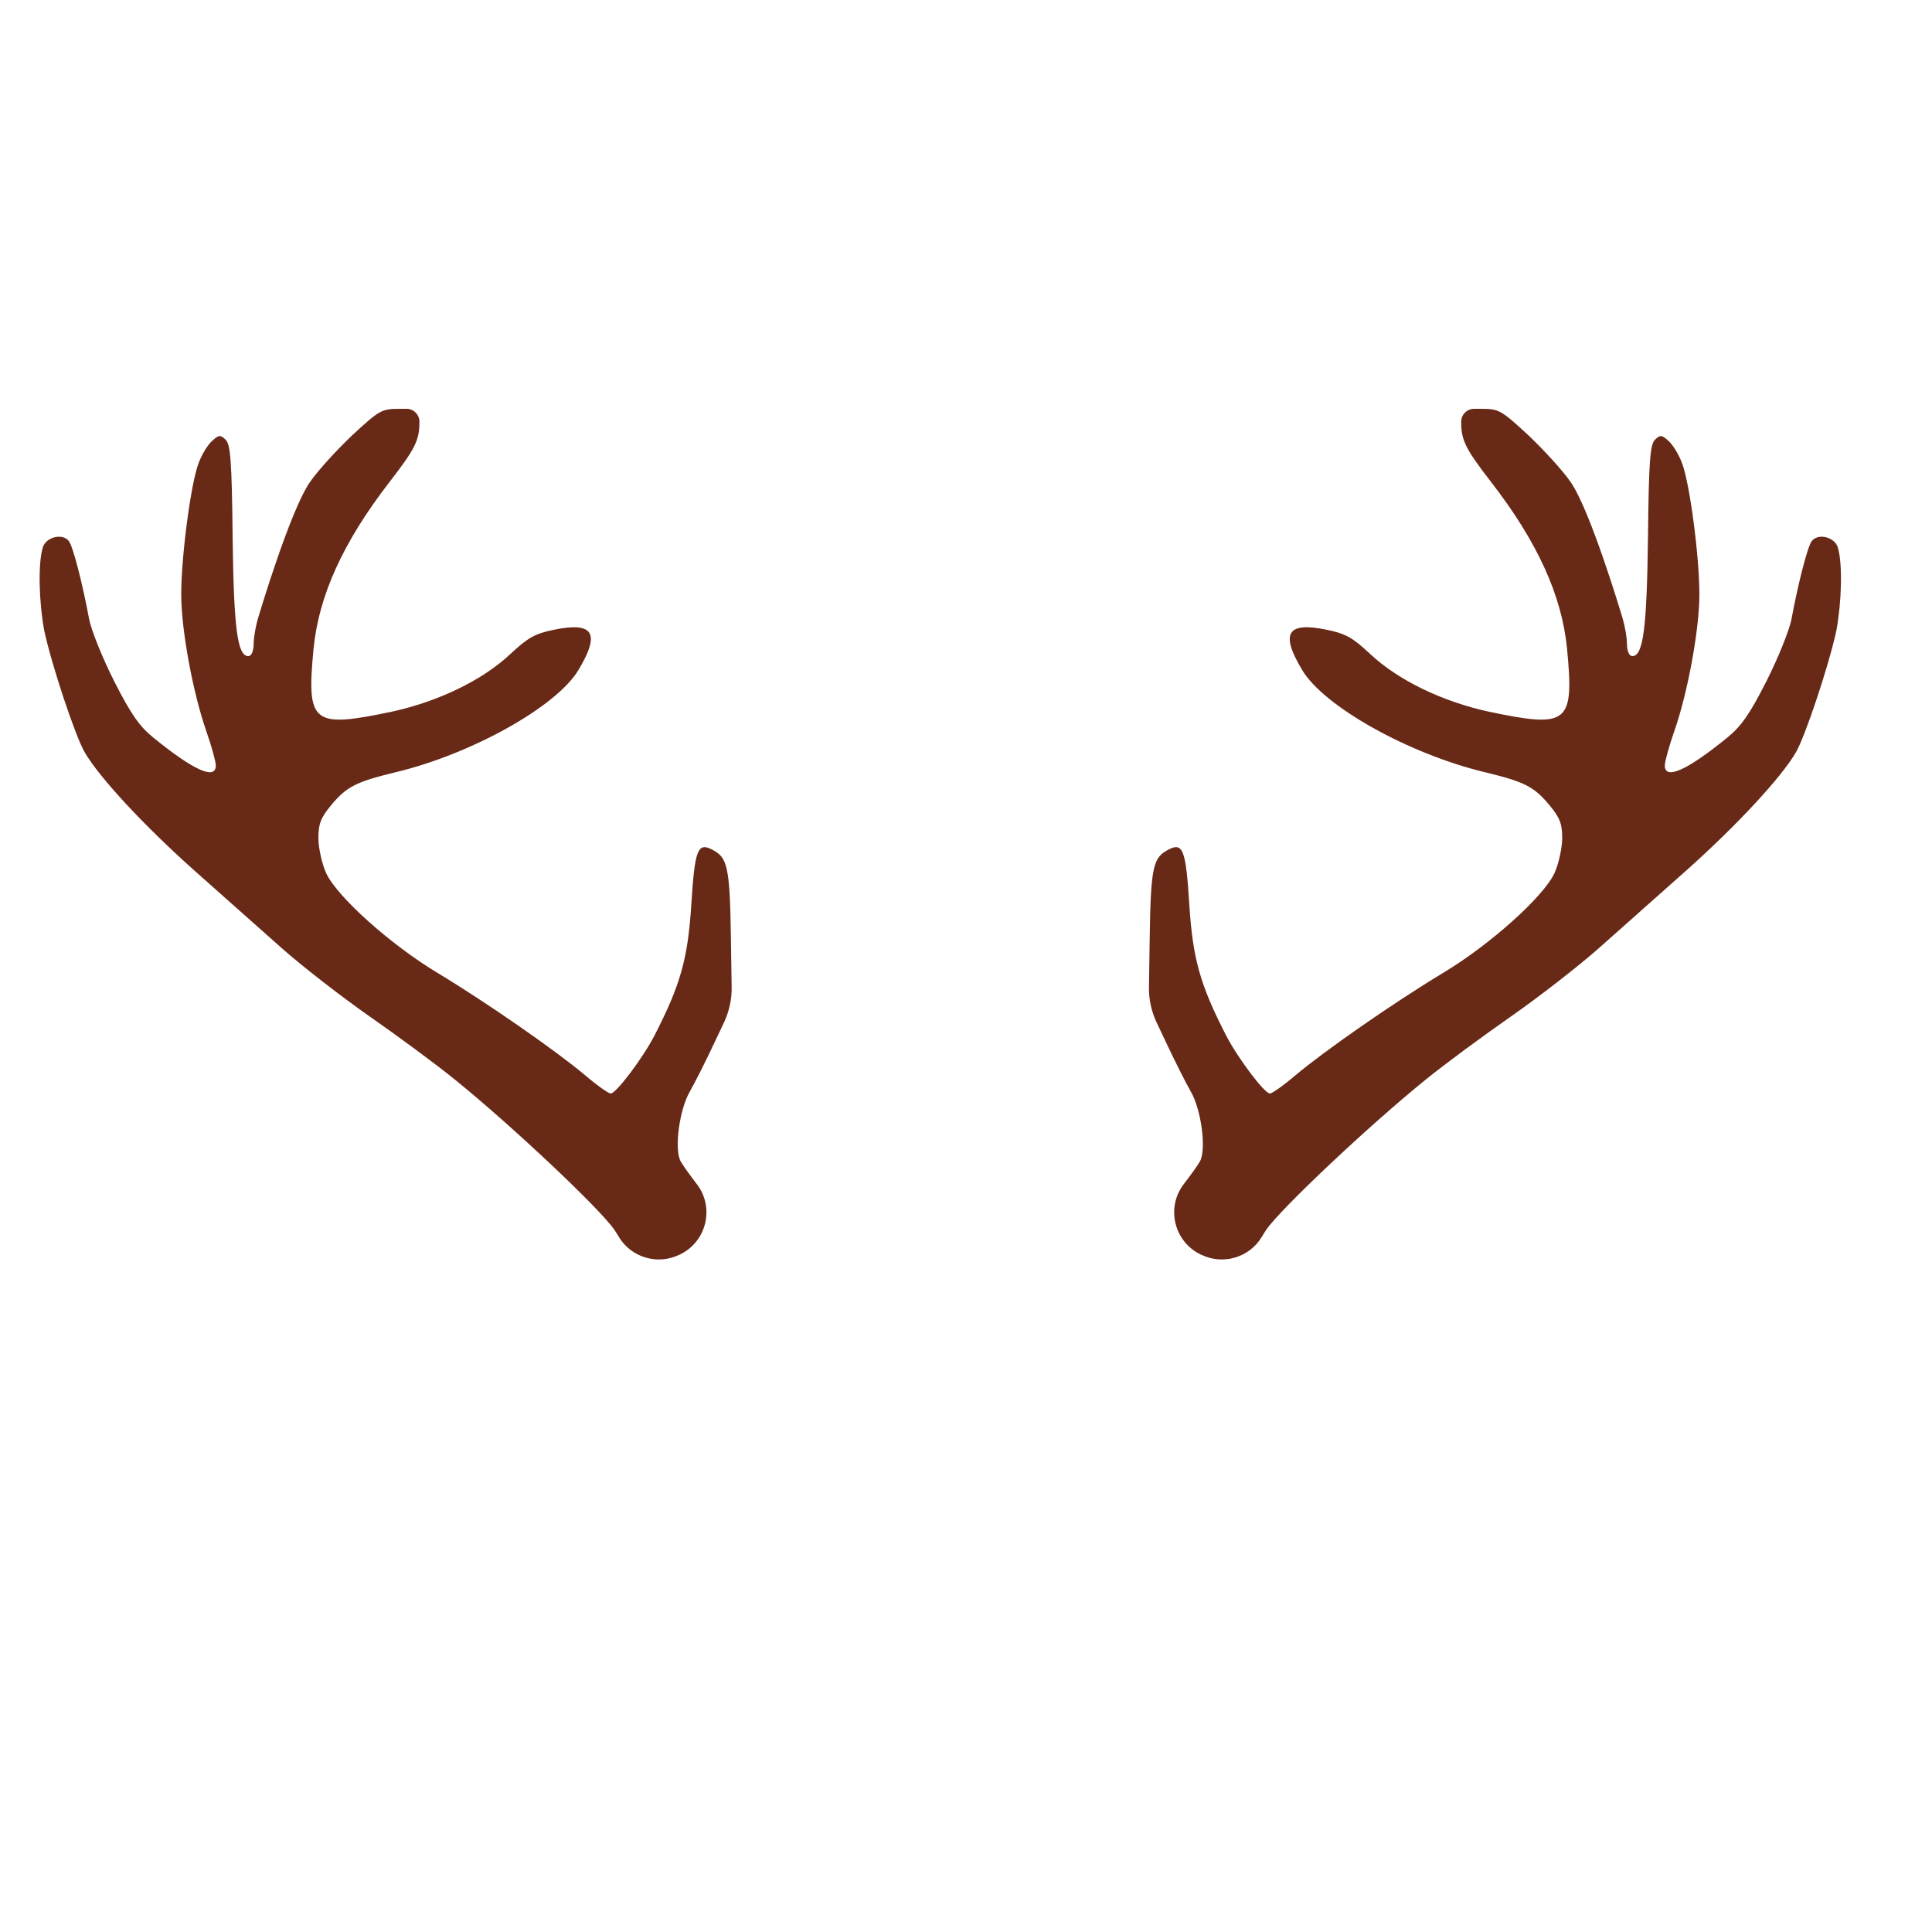
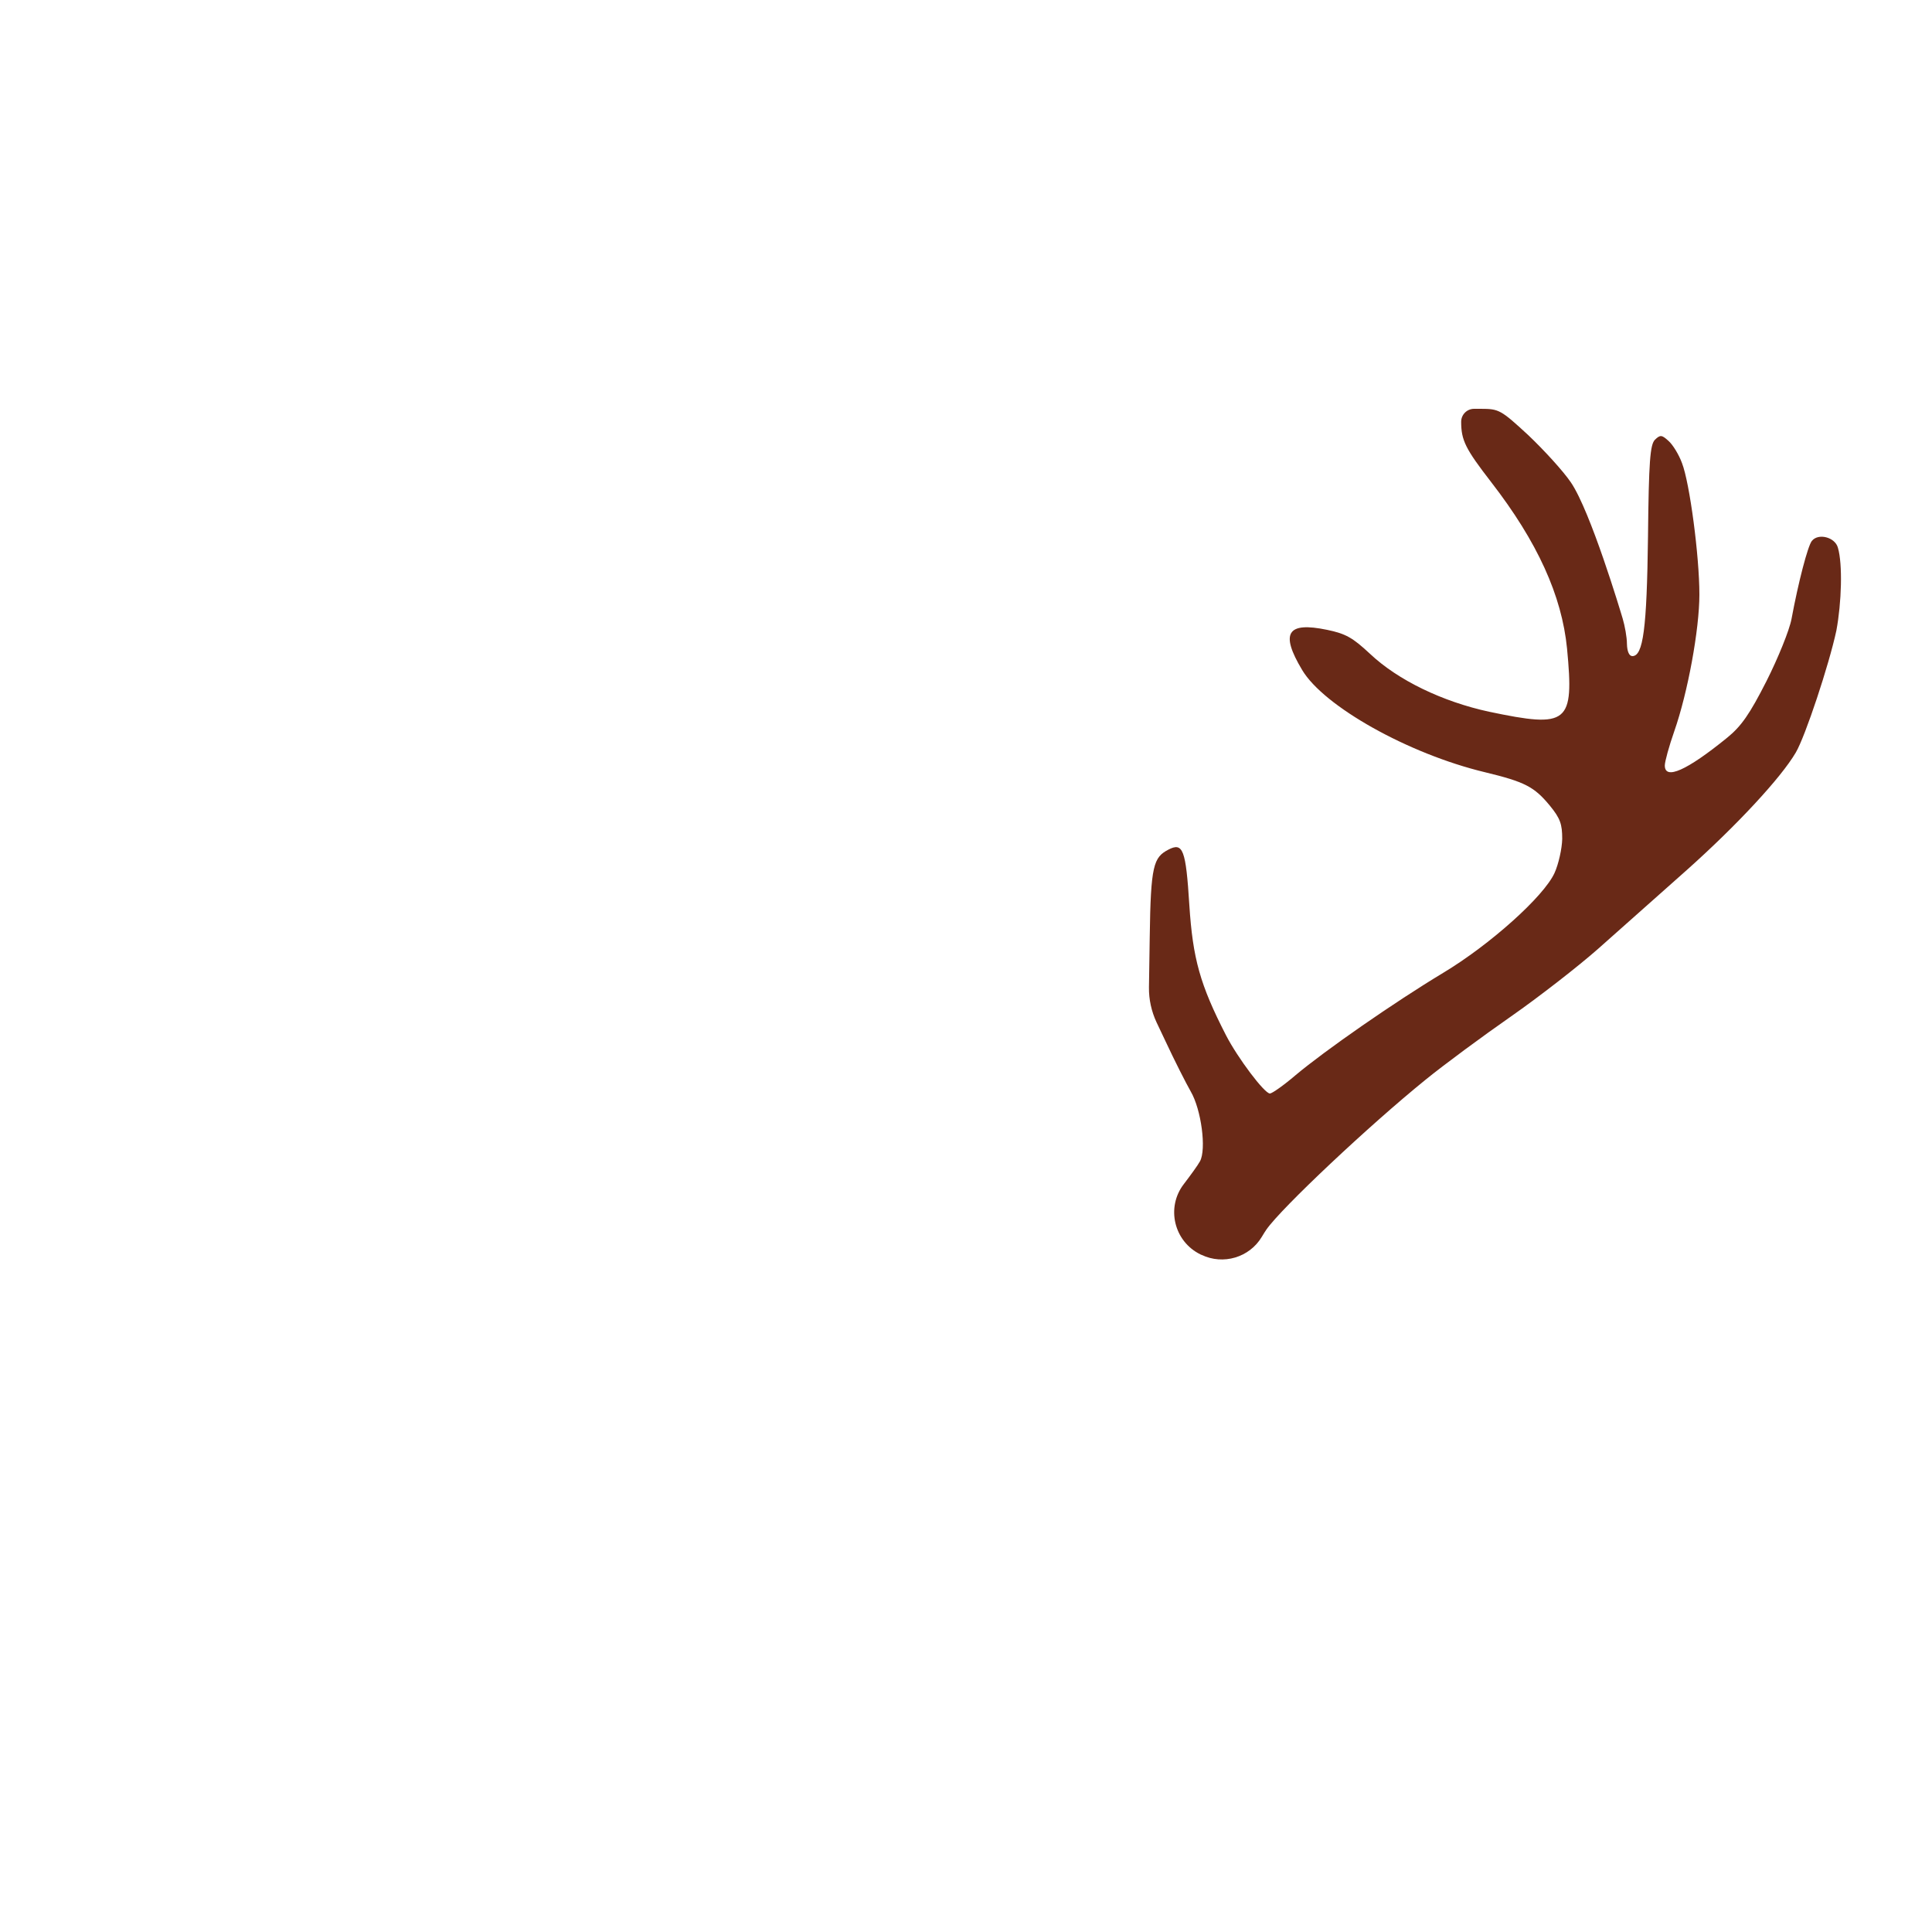
<svg xmlns="http://www.w3.org/2000/svg" version="1.1" id="Layer_1" x="0px" y="0px" width="1000px" height="1000px" viewBox="0 0 1000 1000" style="enable-background:new 0 0 1000 1000;" xml:space="preserve">
  <style type="text/css">
	.st0{fill:#692917;}
</style>
  <g>
    <path class="st0" d="M951.3,283.5c-1.5-5.5-10.2-7.7-13.5-3.5c-2.1,2.6-7,21.4-10.5,40.3c-1.1,5.9-7,20.4-13,32.3   c-8.7,17.1-13,23.3-20.4,29.3c-20.8,16.9-32.2,22-32.2,14.3c0-2,2.2-10,4.9-17.7c7-20,13-52.7,13-70.8c0-19.8-5-57.7-9-68   c-1.6-4.4-4.8-9.6-7-11.5c-3.5-3.2-4.3-3.2-7-0.6c-2.5,2.5-3.2,11.1-3.6,50.2c-0.6,47.7-2.5,61.8-8.1,61.8c-1.6,0-2.7-2.3-2.8-6.3   c0-3.5-1.1-9.4-2.2-13.1s-16.6-55.5-26.8-70.5c-4-5.9-13.9-16.7-22-24.4c-14.3-13.2-15.2-13.7-24.8-13.7l-3.3,0   c-3.7,0-6.7,3-6.7,6.7c0,9.6,2.2,14,15.5,31.2c24,31,36.6,58.8,39.3,86.2c3.7,38.9,0.7,41.3-40.3,32.7c-24.1-5.2-47.2-16.3-61.7-30   c-8.9-8.3-12.5-10.4-22.2-12.4c-20.7-4.3-24.4,1.6-12.9,20.8c11.2,18.8,55,43.4,94.6,52.9c20.7,5,25.5,7.5,33.6,17.3   c5.4,6.6,6.4,9.6,6.4,17.2c-0.1,5-1.9,13.1-4,17.7c-5.6,12.2-33.4,37.1-57.7,51.7c-25.1,15.1-61.2,40.2-76.3,52.9   c-6.2,5.3-12.2,9.5-13.3,9.5c-2.8,0-16.6-18.3-22.7-30.1c-13.5-26.3-17.2-39.7-19-67.4c-1.8-28.8-3.3-32.7-10.9-28.7   s-9.1,8-9.6,45.1l-0.4,26.1c-0.1,6.3,1.3,12.5,3.9,18.1l4.6,9.7c4.7,10.1,10.7,21.9,13.1,26.1c5.5,9.4,8.2,30,4.8,36.2   c-1.3,2.3-4.5,6.7-8.3,11.7c-9.4,12.1-5.2,29.8,8.6,36.5c0.2,0.1,0.3,0.2,0.5,0.2c11.2,5.4,24.8,1.4,31.2-9.3   c0.9-1.5,1.7-2.8,2.4-3.8c7.8-11.2,53.3-54,82.2-77.4c9.8-8,29.9-22.8,44.4-32.9c14.6-10.2,34.9-26,45.2-35.1s30.8-27.4,45.7-40.6   c26-23.2,48.9-47.9,56.5-60.9c4.9-8.3,17.2-45.4,21-63.1C953.2,311.9,953.8,292,951.3,283.5z" />
-     <path class="st0" d="M22.1,283.5c1.5-5.5,10.2-7.7,13.5-3.5c2.1,2.6,7,21.4,10.5,40.3c1.1,5.9,7,20.4,13,32.3   c8.7,17.1,13,23.3,20.4,29.3c20.8,16.9,32.2,22,32.2,14.3c0-2-2.2-10-4.9-17.7c-7-20-13-52.7-13-70.8c0-19.8,5-57.7,9-68   c1.6-4.4,4.8-9.6,7-11.5c3.5-3.2,4.3-3.2,7-0.6c2.5,2.5,3.2,11.1,3.6,50.2c0.6,47.7,2.5,61.8,8.1,61.8c1.6,0,2.7-2.3,2.8-6.3   c0-3.5,1.1-9.4,2.2-13.1s16.6-55.5,26.8-70.5c4-5.9,13.9-16.7,22-24.4c14.3-13.2,15.2-13.7,24.8-13.7l3.3,0c3.7,0,6.7,3,6.7,6.7   c0,9.6-2.2,14-15.5,31.2c-24,31-36.6,58.8-39.3,86.2c-3.7,38.9-0.7,41.3,40.3,32.7c24.1-5.2,47.2-16.3,61.7-30   c8.9-8.3,12.5-10.4,22.2-12.4c20.7-4.3,24.4,1.6,12.9,20.8c-11.2,18.8-55,43.4-94.6,52.9c-20.7,5-25.5,7.5-33.6,17.3   c-5.4,6.6-6.4,9.6-6.4,17.2c0.1,5,1.9,13.1,4,17.7c5.6,12.2,33.4,37.1,57.7,51.7c25.1,15.1,61.2,40.2,76.3,52.9   c6.2,5.3,12.2,9.5,13.3,9.5c2.8,0,16.6-18.3,22.7-30.1c13.5-26.3,17.2-39.7,19-67.4c1.8-28.8,3.3-32.7,10.9-28.7s9.1,8,9.6,45.1   l0.4,26.1c0.1,6.3-1.3,12.5-3.9,18.1l-4.6,9.7c-4.7,10.1-10.7,21.9-13.1,26.1c-5.5,9.4-8.2,30-4.8,36.2c1.3,2.3,4.5,6.7,8.3,11.7   c9.4,12.1,5.2,29.8-8.6,36.5c-0.2,0.1-0.3,0.2-0.5,0.2c-11.2,5.4-24.8,1.4-31.2-9.3c-0.9-1.5-1.7-2.8-2.4-3.8   c-7.8-11.2-53.3-54-82.2-77.4c-9.8-8-29.9-22.8-44.4-32.9c-14.6-10.2-34.9-26-45.2-35.1s-30.8-27.4-45.7-40.6   c-26-23.2-48.9-47.9-56.5-60.9c-4.9-8.3-17.2-45.4-21-63.1C20.2,311.9,19.6,292,22.1,283.5z" />
  </g>
</svg>